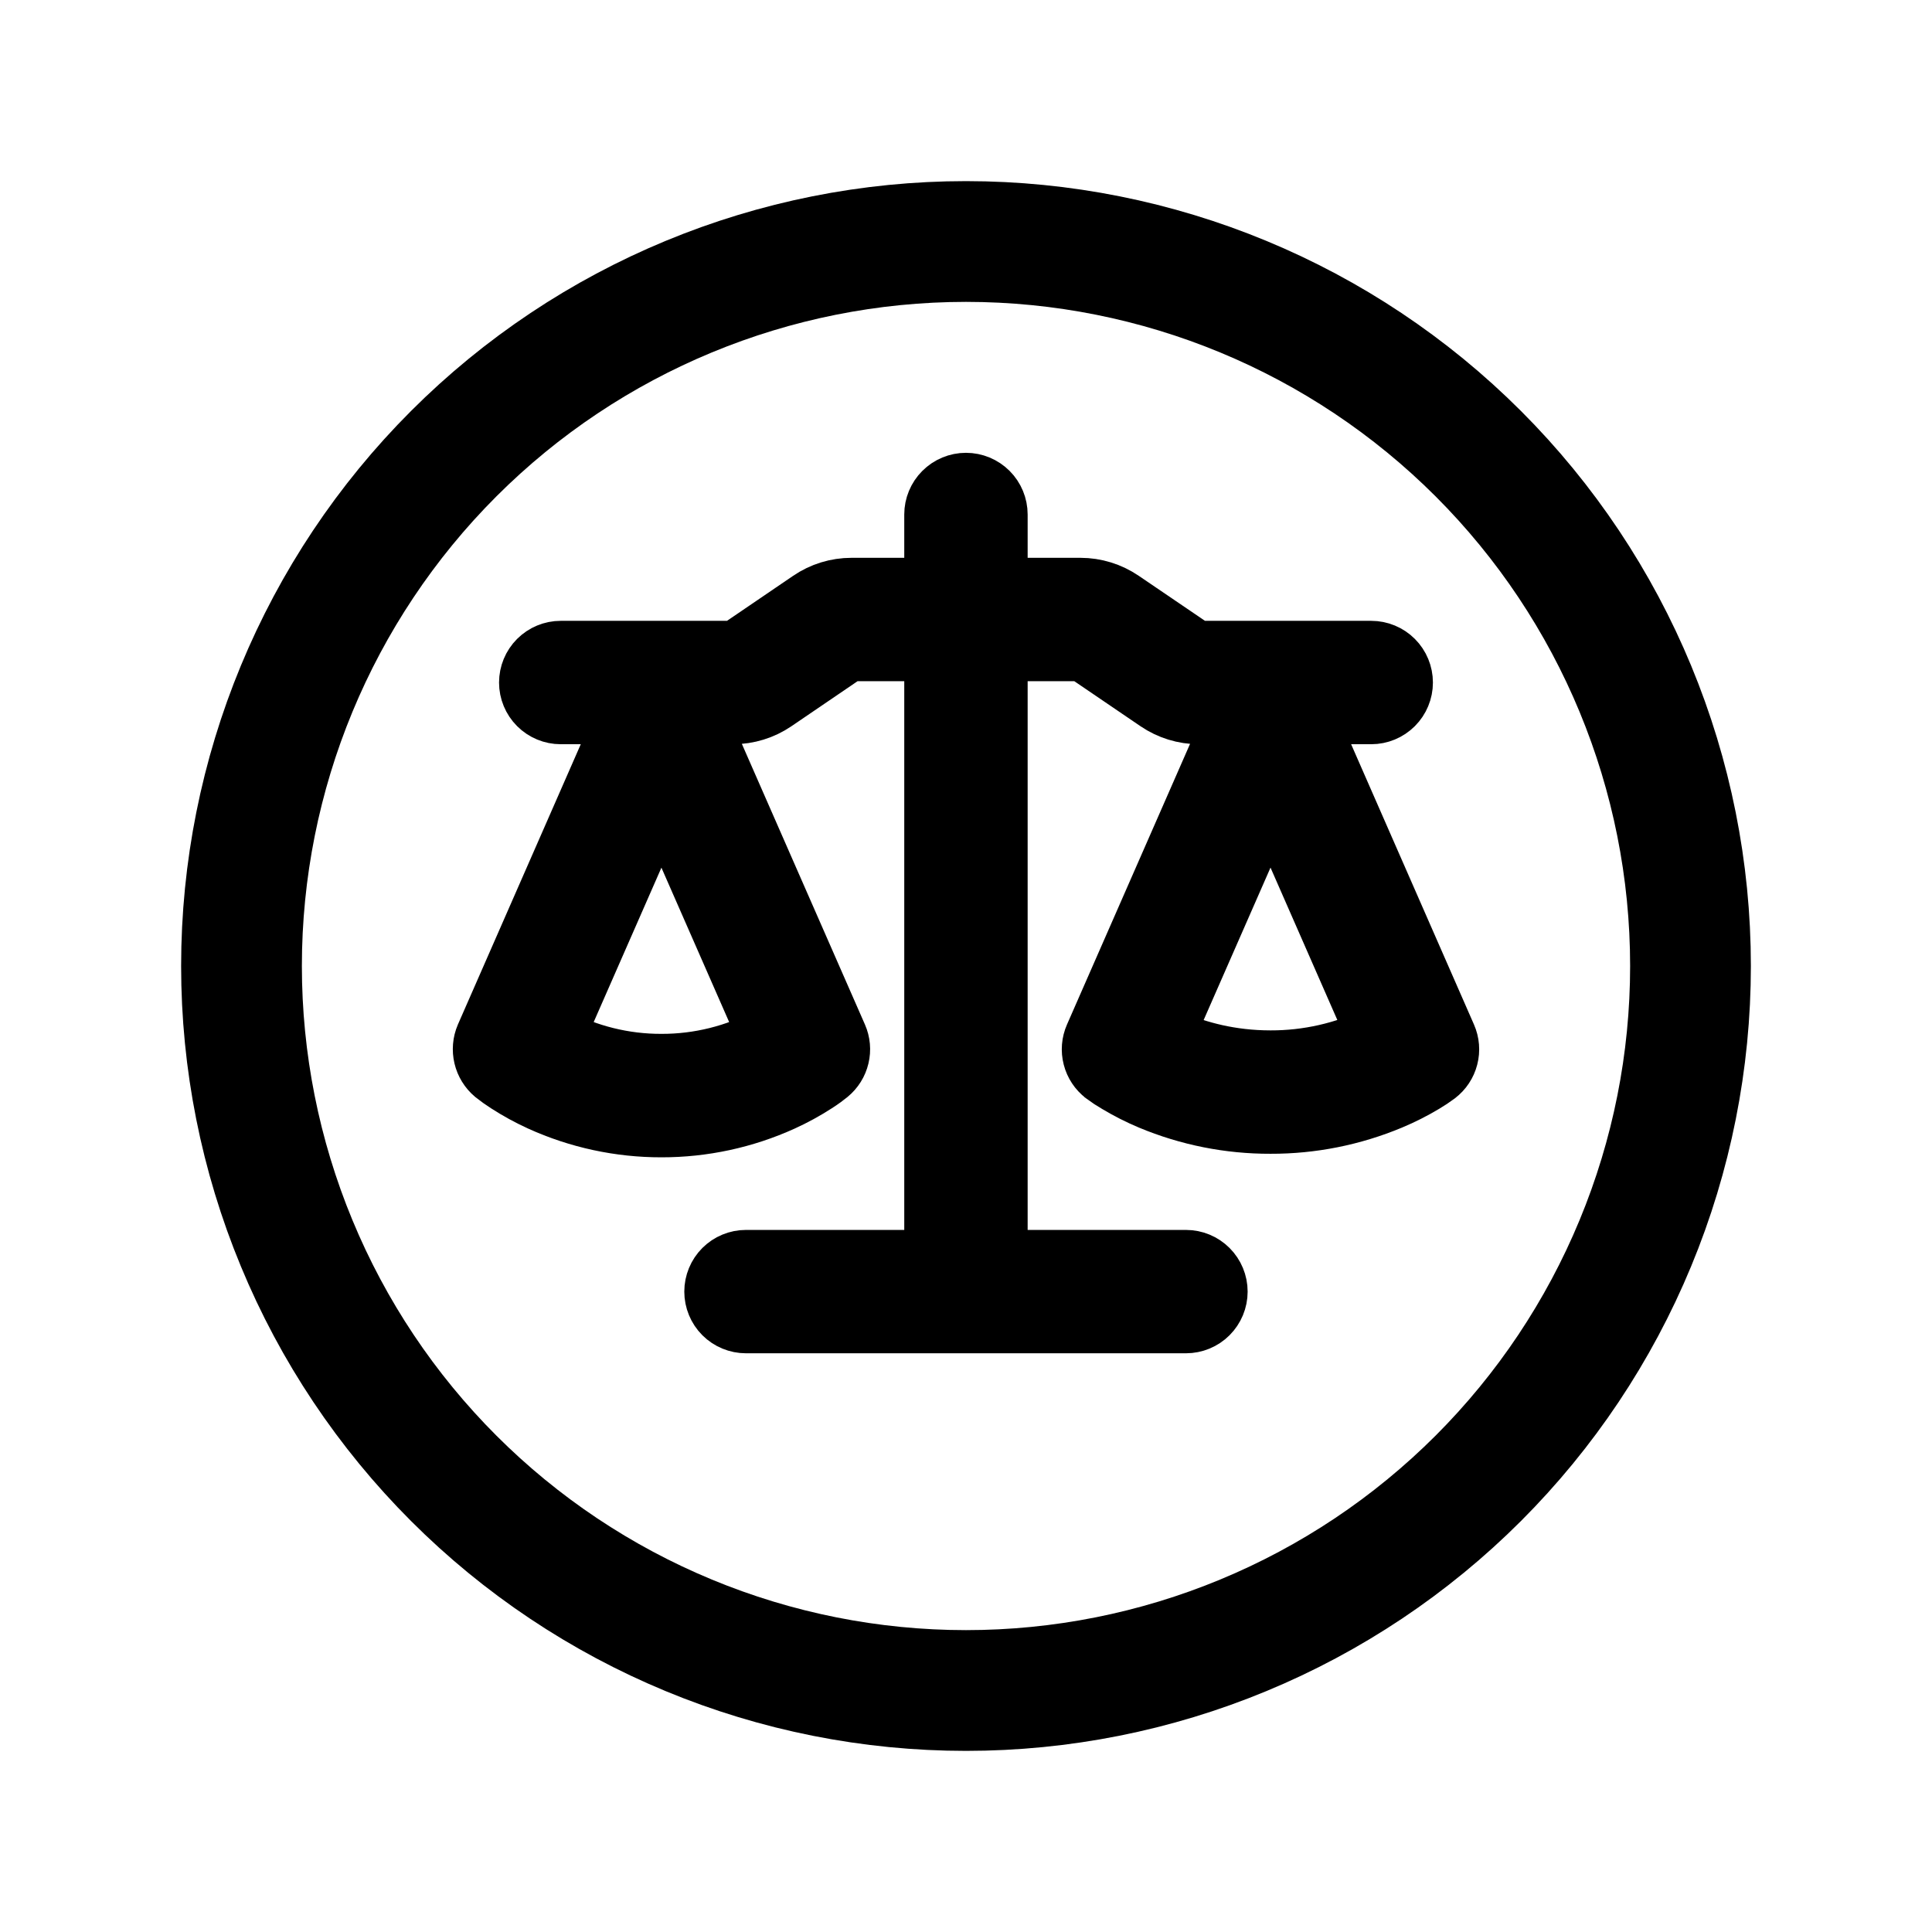
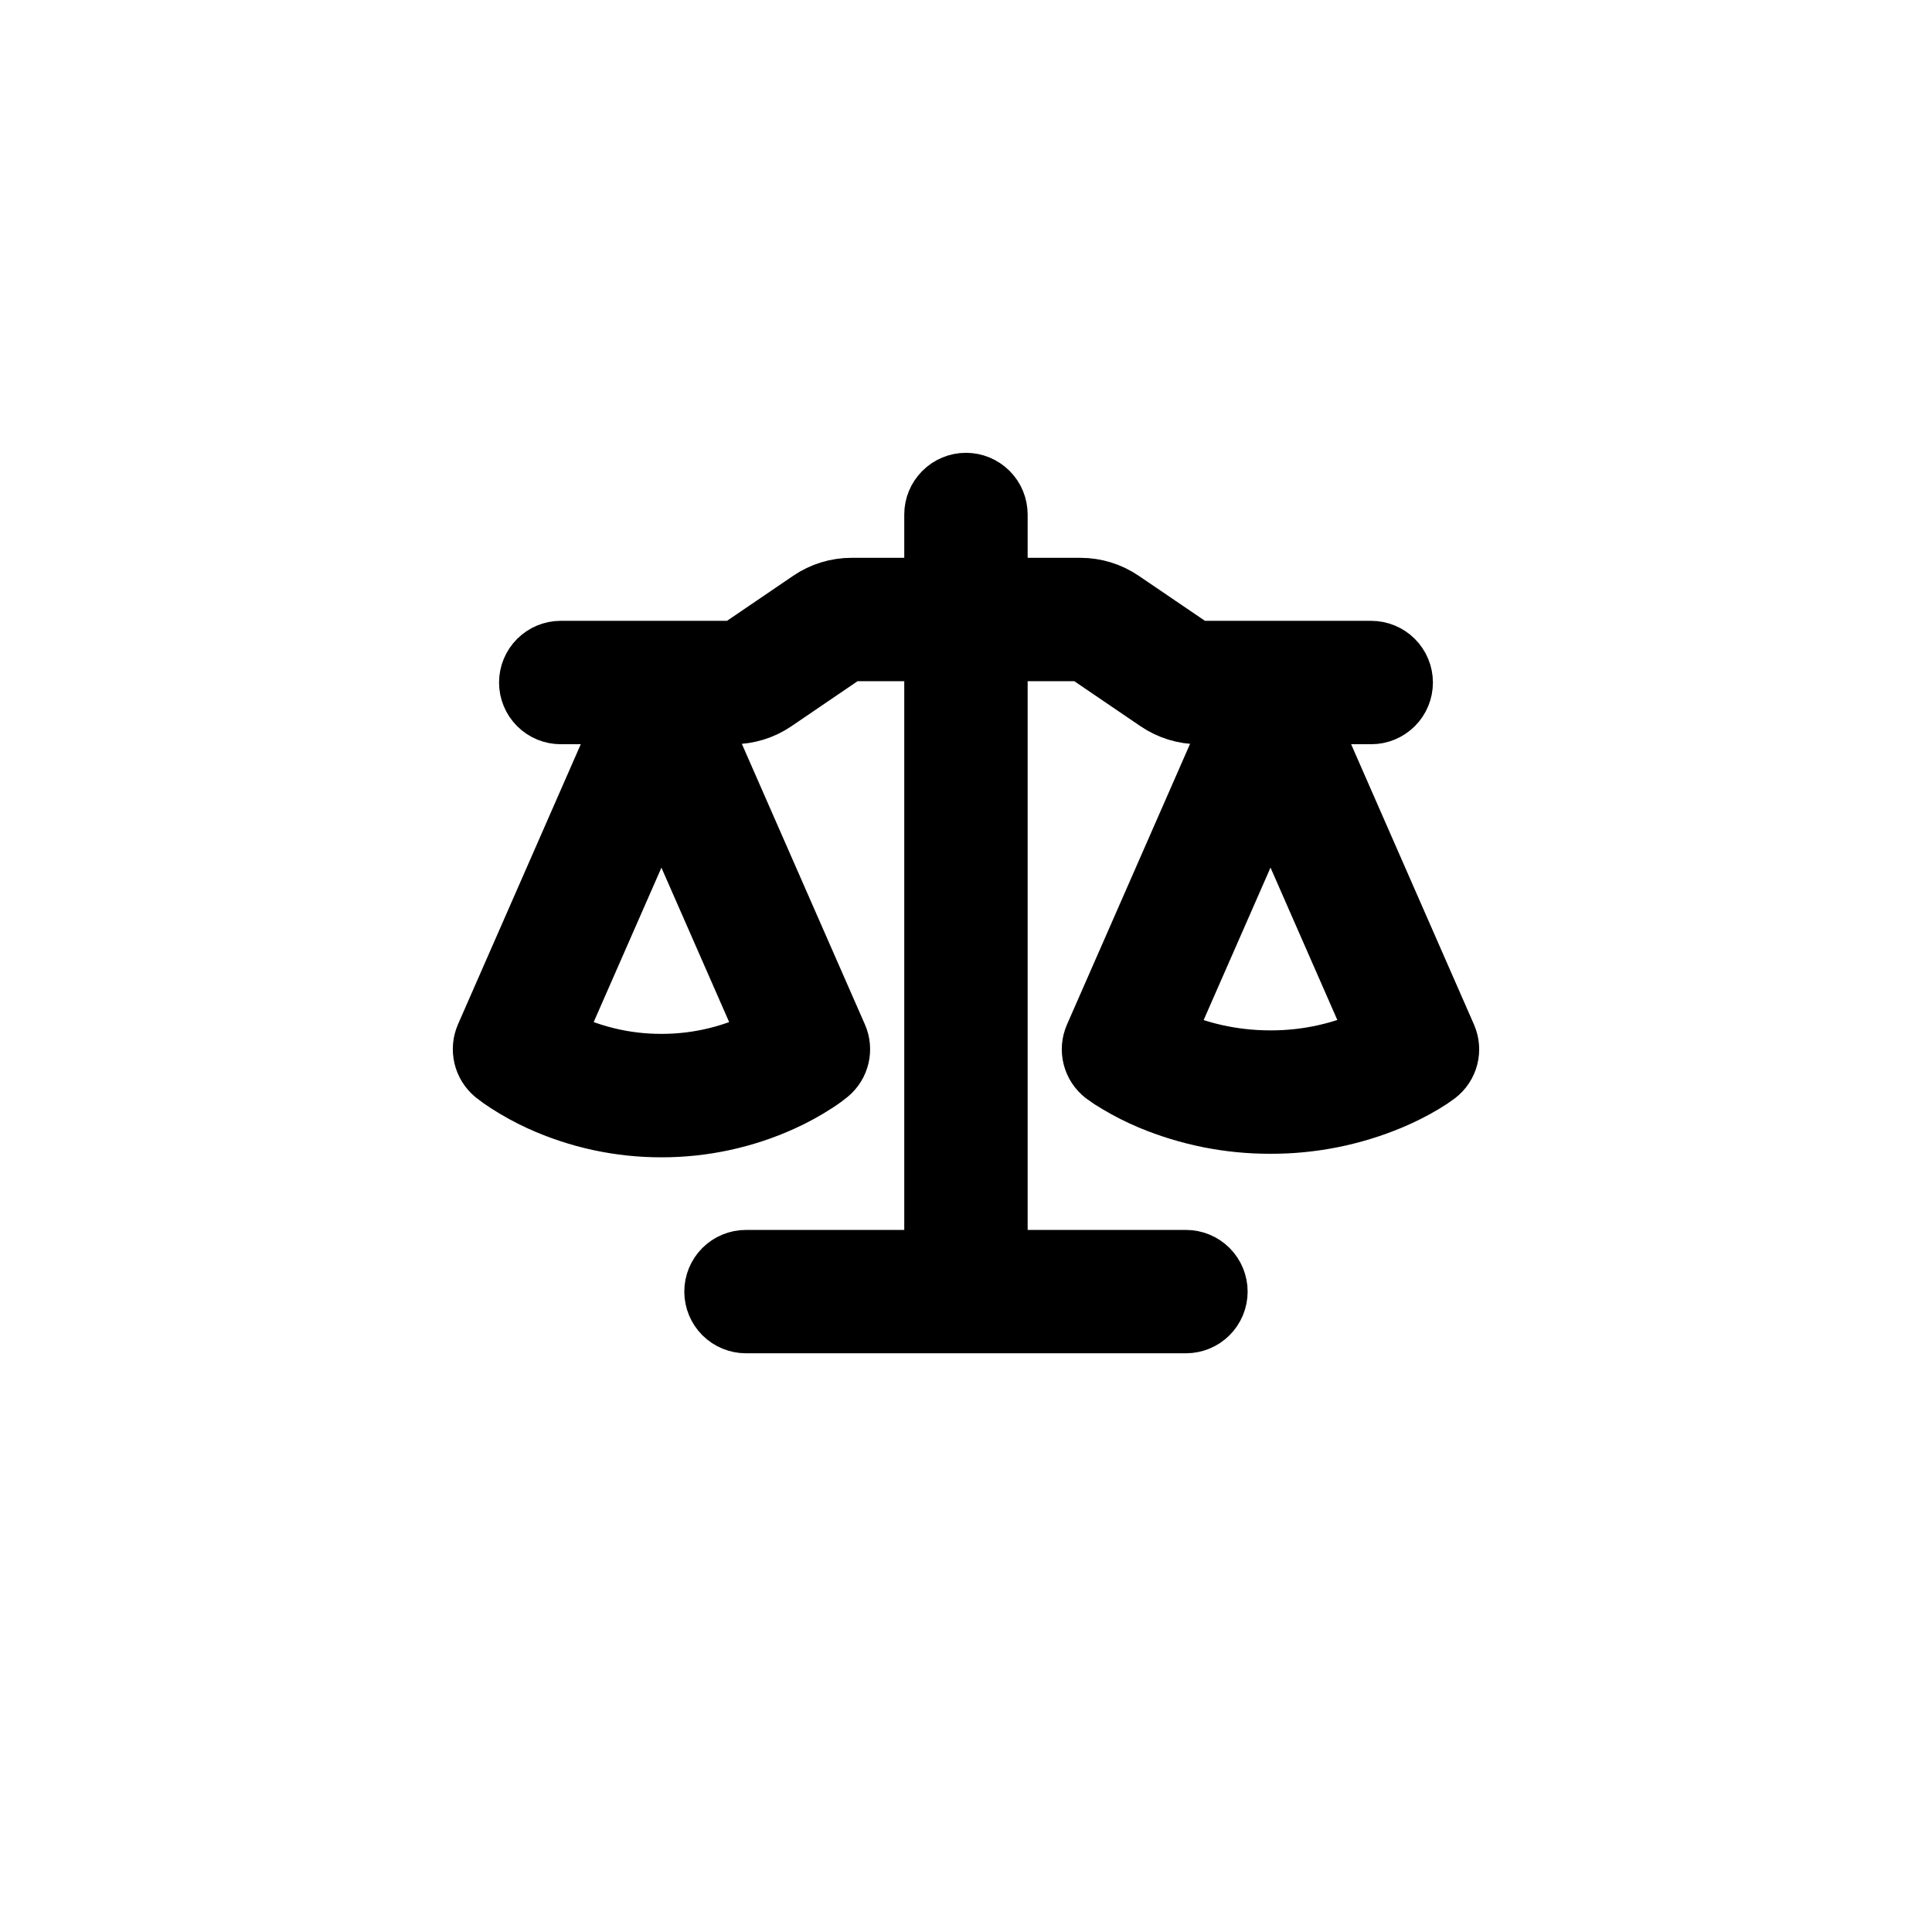
<svg xmlns="http://www.w3.org/2000/svg" width="60" height="60" viewBox="0 0 60 60" fill="none">
-   <path d="M52.5 30C52.5 32.955 51.918 35.881 50.787 38.61C49.657 41.34 47.999 43.821 45.91 45.91C43.821 47.999 41.34 49.657 38.61 50.787C35.881 51.918 32.955 52.5 30 52.5C27.045 52.5 24.119 51.918 21.39 50.787C18.66 49.657 16.179 47.999 14.09 45.91C12.001 43.821 10.343 41.34 9.213 38.61C8.082 35.881 7.5 32.955 7.5 30C7.5 24.033 9.871 18.31 14.09 14.09C18.31 9.871 24.033 7.5 30 7.5C35.967 7.5 41.69 9.871 45.91 14.09C50.13 18.31 52.5 24.033 52.5 30Z" stroke="black" stroke-width="3.75" stroke-linecap="round" stroke-linejoin="round" />
  <path d="M30.977 15.978V18.261H33.554C34.011 18.261 34.459 18.4 34.837 18.657L37.051 20.162C37.105 20.198 37.169 20.218 37.234 20.218H42.585C42.844 20.218 43.093 20.321 43.277 20.505C43.46 20.688 43.563 20.937 43.563 21.197C43.563 21.456 43.46 21.705 43.277 21.888C43.093 22.072 42.844 22.175 42.585 22.175H40.526L44.917 32.194C45.005 32.394 45.024 32.618 44.969 32.83C44.915 33.042 44.791 33.229 44.617 33.362C44.487 33.459 44.352 33.549 44.213 33.631C43.882 33.829 43.538 34.003 43.182 34.152C42.002 34.645 40.736 34.898 39.457 34.894C38.178 34.898 36.912 34.646 35.732 34.153C35.377 34.004 35.032 33.829 34.702 33.631C34.563 33.551 34.429 33.463 34.301 33.368L34.295 33.362C34.121 33.229 33.997 33.042 33.943 32.83C33.888 32.618 33.907 32.394 33.995 32.194L38.388 22.175H37.232C36.775 22.175 36.327 22.037 35.949 21.78L33.735 20.274C33.681 20.237 33.617 20.218 33.552 20.218H30.977V39.134H36.831C37.09 39.134 37.339 39.237 37.522 39.42C37.706 39.604 37.809 39.853 37.809 40.112C37.809 40.371 37.706 40.62 37.522 40.804C37.339 40.987 37.09 41.09 36.831 41.09H23.167C22.907 41.09 22.659 40.987 22.475 40.804C22.292 40.62 22.189 40.371 22.189 40.112C22.189 39.853 22.292 39.604 22.475 39.42C22.659 39.237 22.907 39.134 23.167 39.134H29.02V20.218H26.444C26.379 20.218 26.315 20.238 26.261 20.274L24.049 21.78C23.671 22.037 23.223 22.175 22.765 22.175H21.609L26.003 32.194C26.088 32.388 26.108 32.605 26.058 32.812C26.009 33.019 25.894 33.203 25.73 33.339C25.626 33.424 25.522 33.503 25.326 33.63C24.996 33.843 24.651 34.032 24.293 34.195C23.115 34.73 21.835 35.006 20.541 35.004C19.247 35.006 17.967 34.73 16.789 34.195C16.431 34.032 16.086 33.843 15.756 33.63C15.617 33.541 15.482 33.445 15.353 33.342C15.191 33.205 15.076 33.019 15.027 32.813C14.978 32.606 14.996 32.389 15.079 32.194L19.471 22.175H17.414C17.155 22.175 16.906 22.072 16.722 21.888C16.539 21.705 16.436 21.456 16.436 21.197C16.436 20.937 16.539 20.688 16.722 20.505C16.906 20.321 17.155 20.218 17.414 20.218H22.765C22.831 20.218 22.894 20.198 22.949 20.162L25.16 18.657C25.539 18.398 25.987 18.261 26.445 18.261H29.02V15.978C29.02 15.719 29.123 15.47 29.307 15.287C29.491 15.103 29.739 15 29.999 15C30.258 15 30.507 15.103 30.691 15.287C30.874 15.47 30.977 15.719 30.977 15.978ZM17.205 32.217C18.232 32.764 19.378 33.048 20.541 33.045C21.704 33.048 22.85 32.764 23.877 32.217L20.541 24.612L17.205 32.217ZM36.134 32.186C36.241 32.238 36.361 32.294 36.493 32.35C37.184 32.641 38.195 32.937 39.457 32.937C40.607 32.94 41.742 32.684 42.779 32.186L39.457 24.61L36.134 32.186Z" fill="black" stroke="black" stroke-width="1.875" />
</svg>